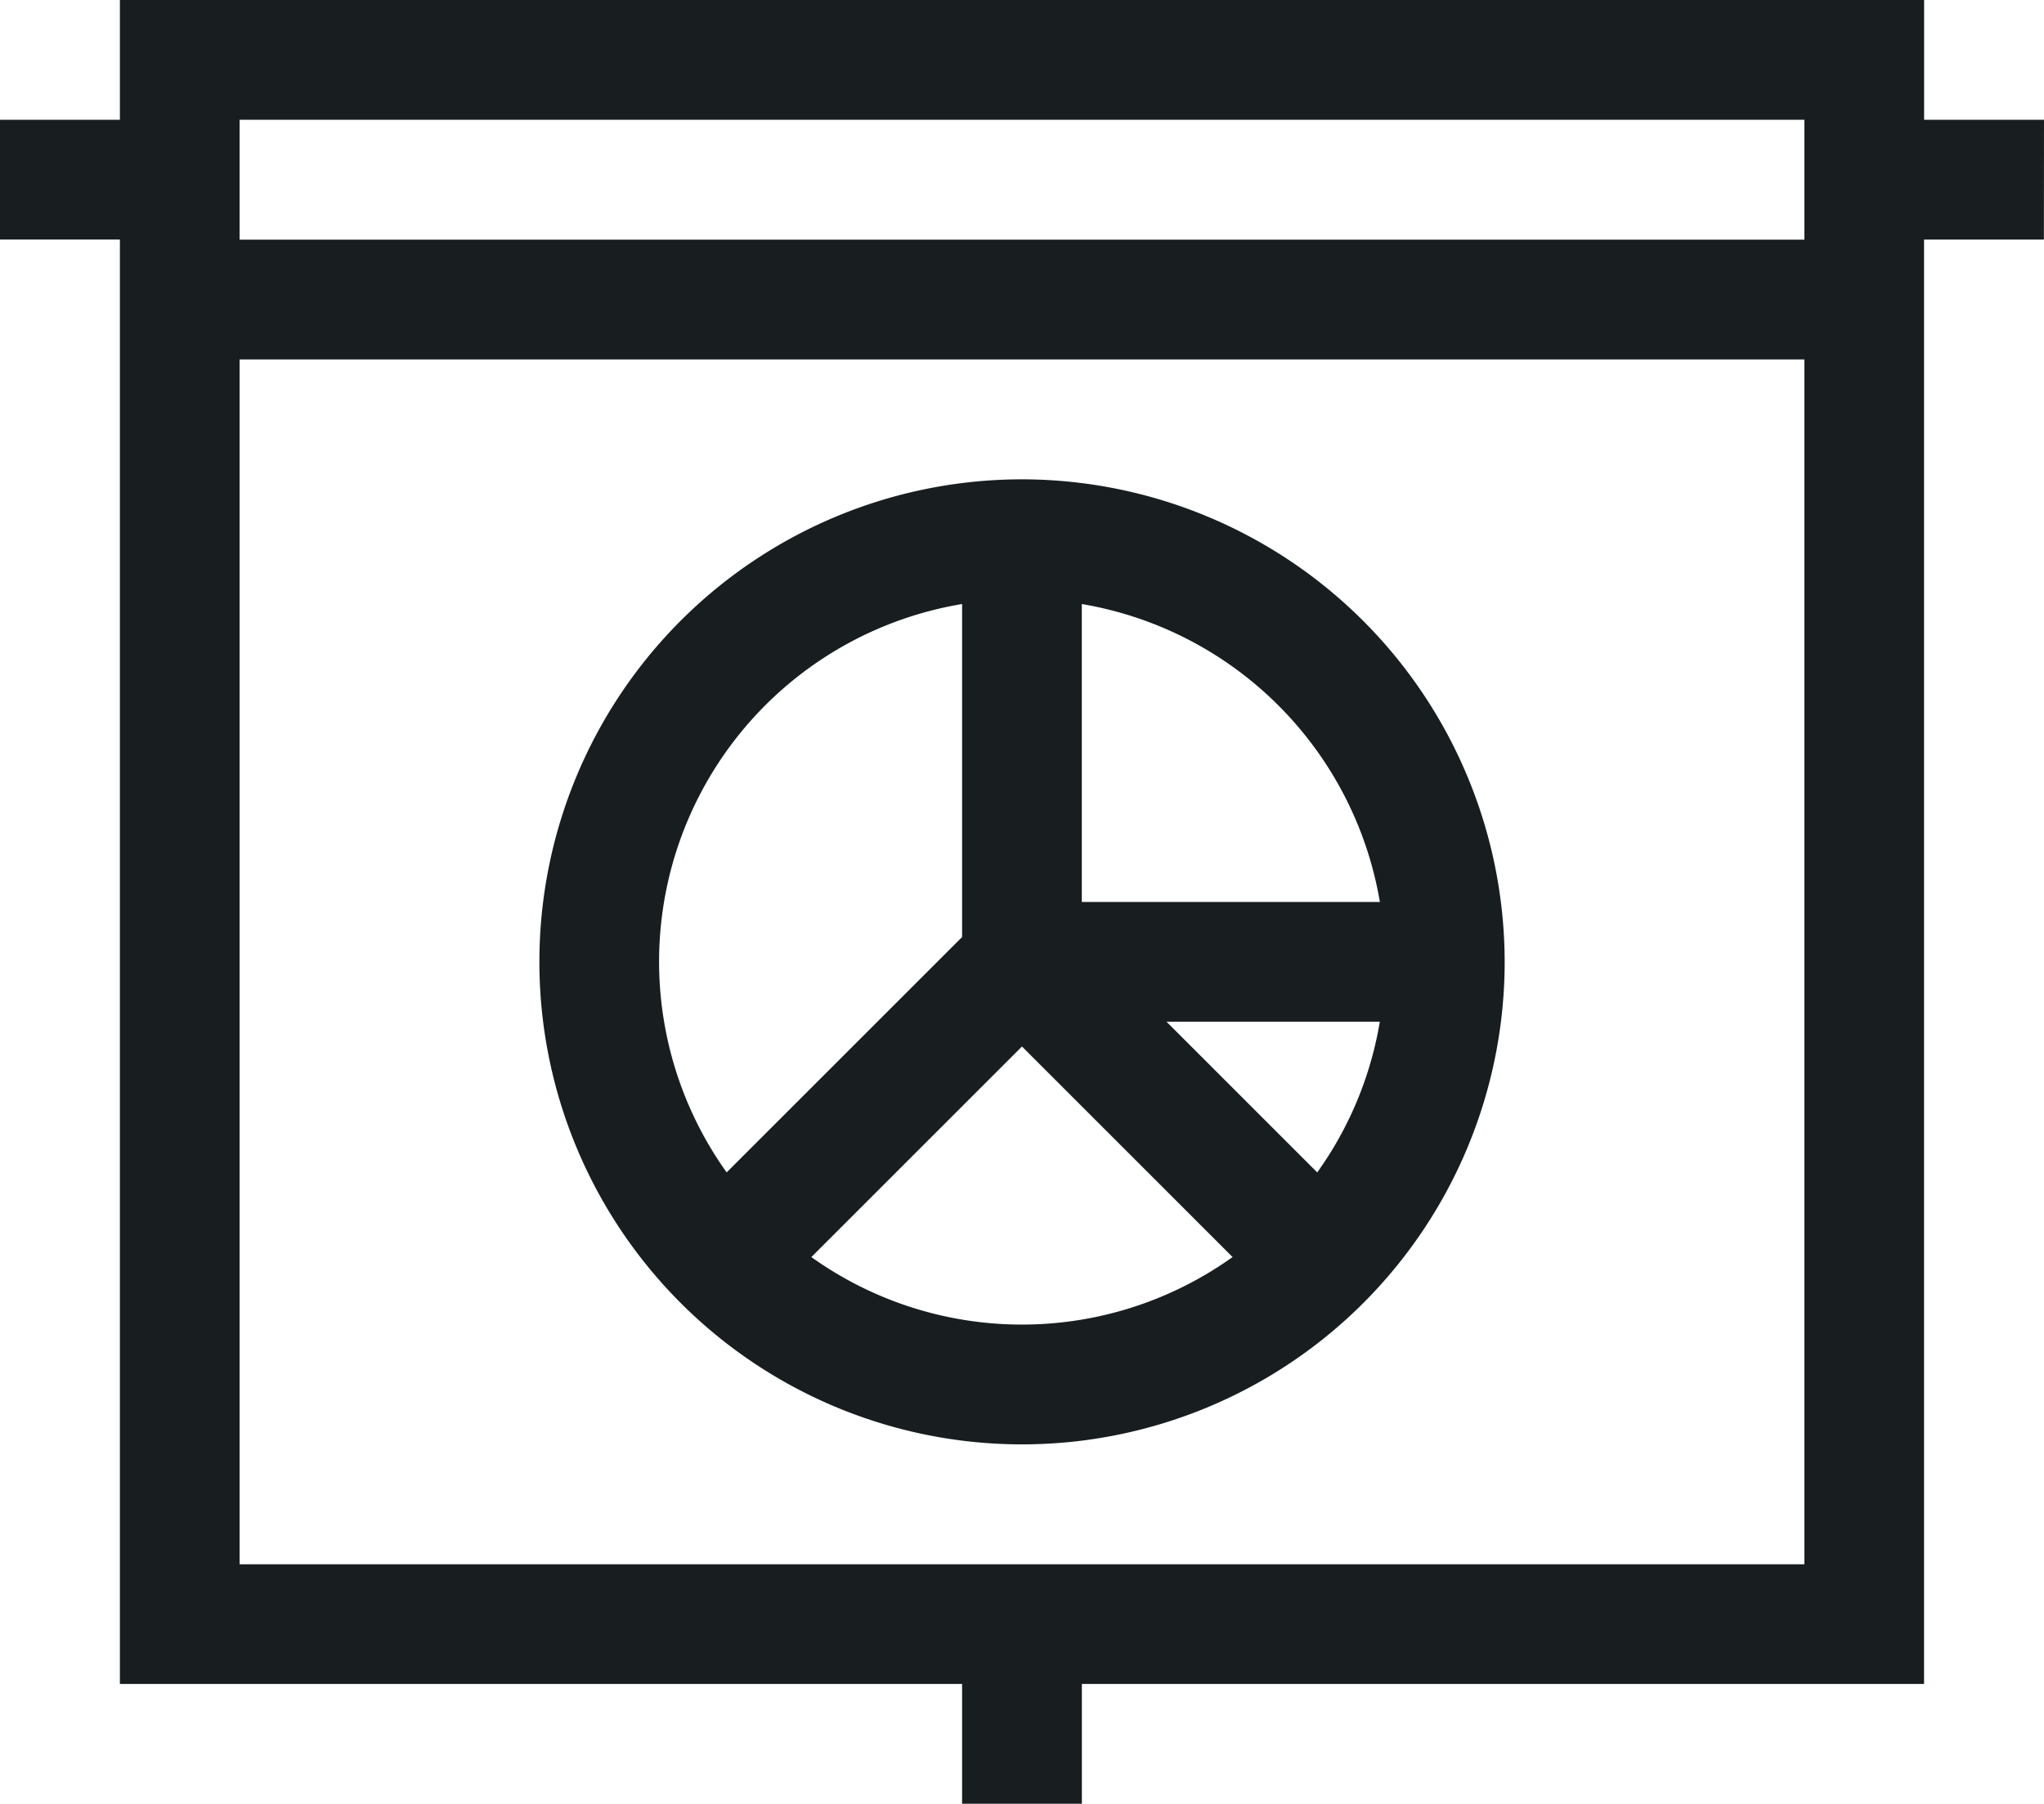
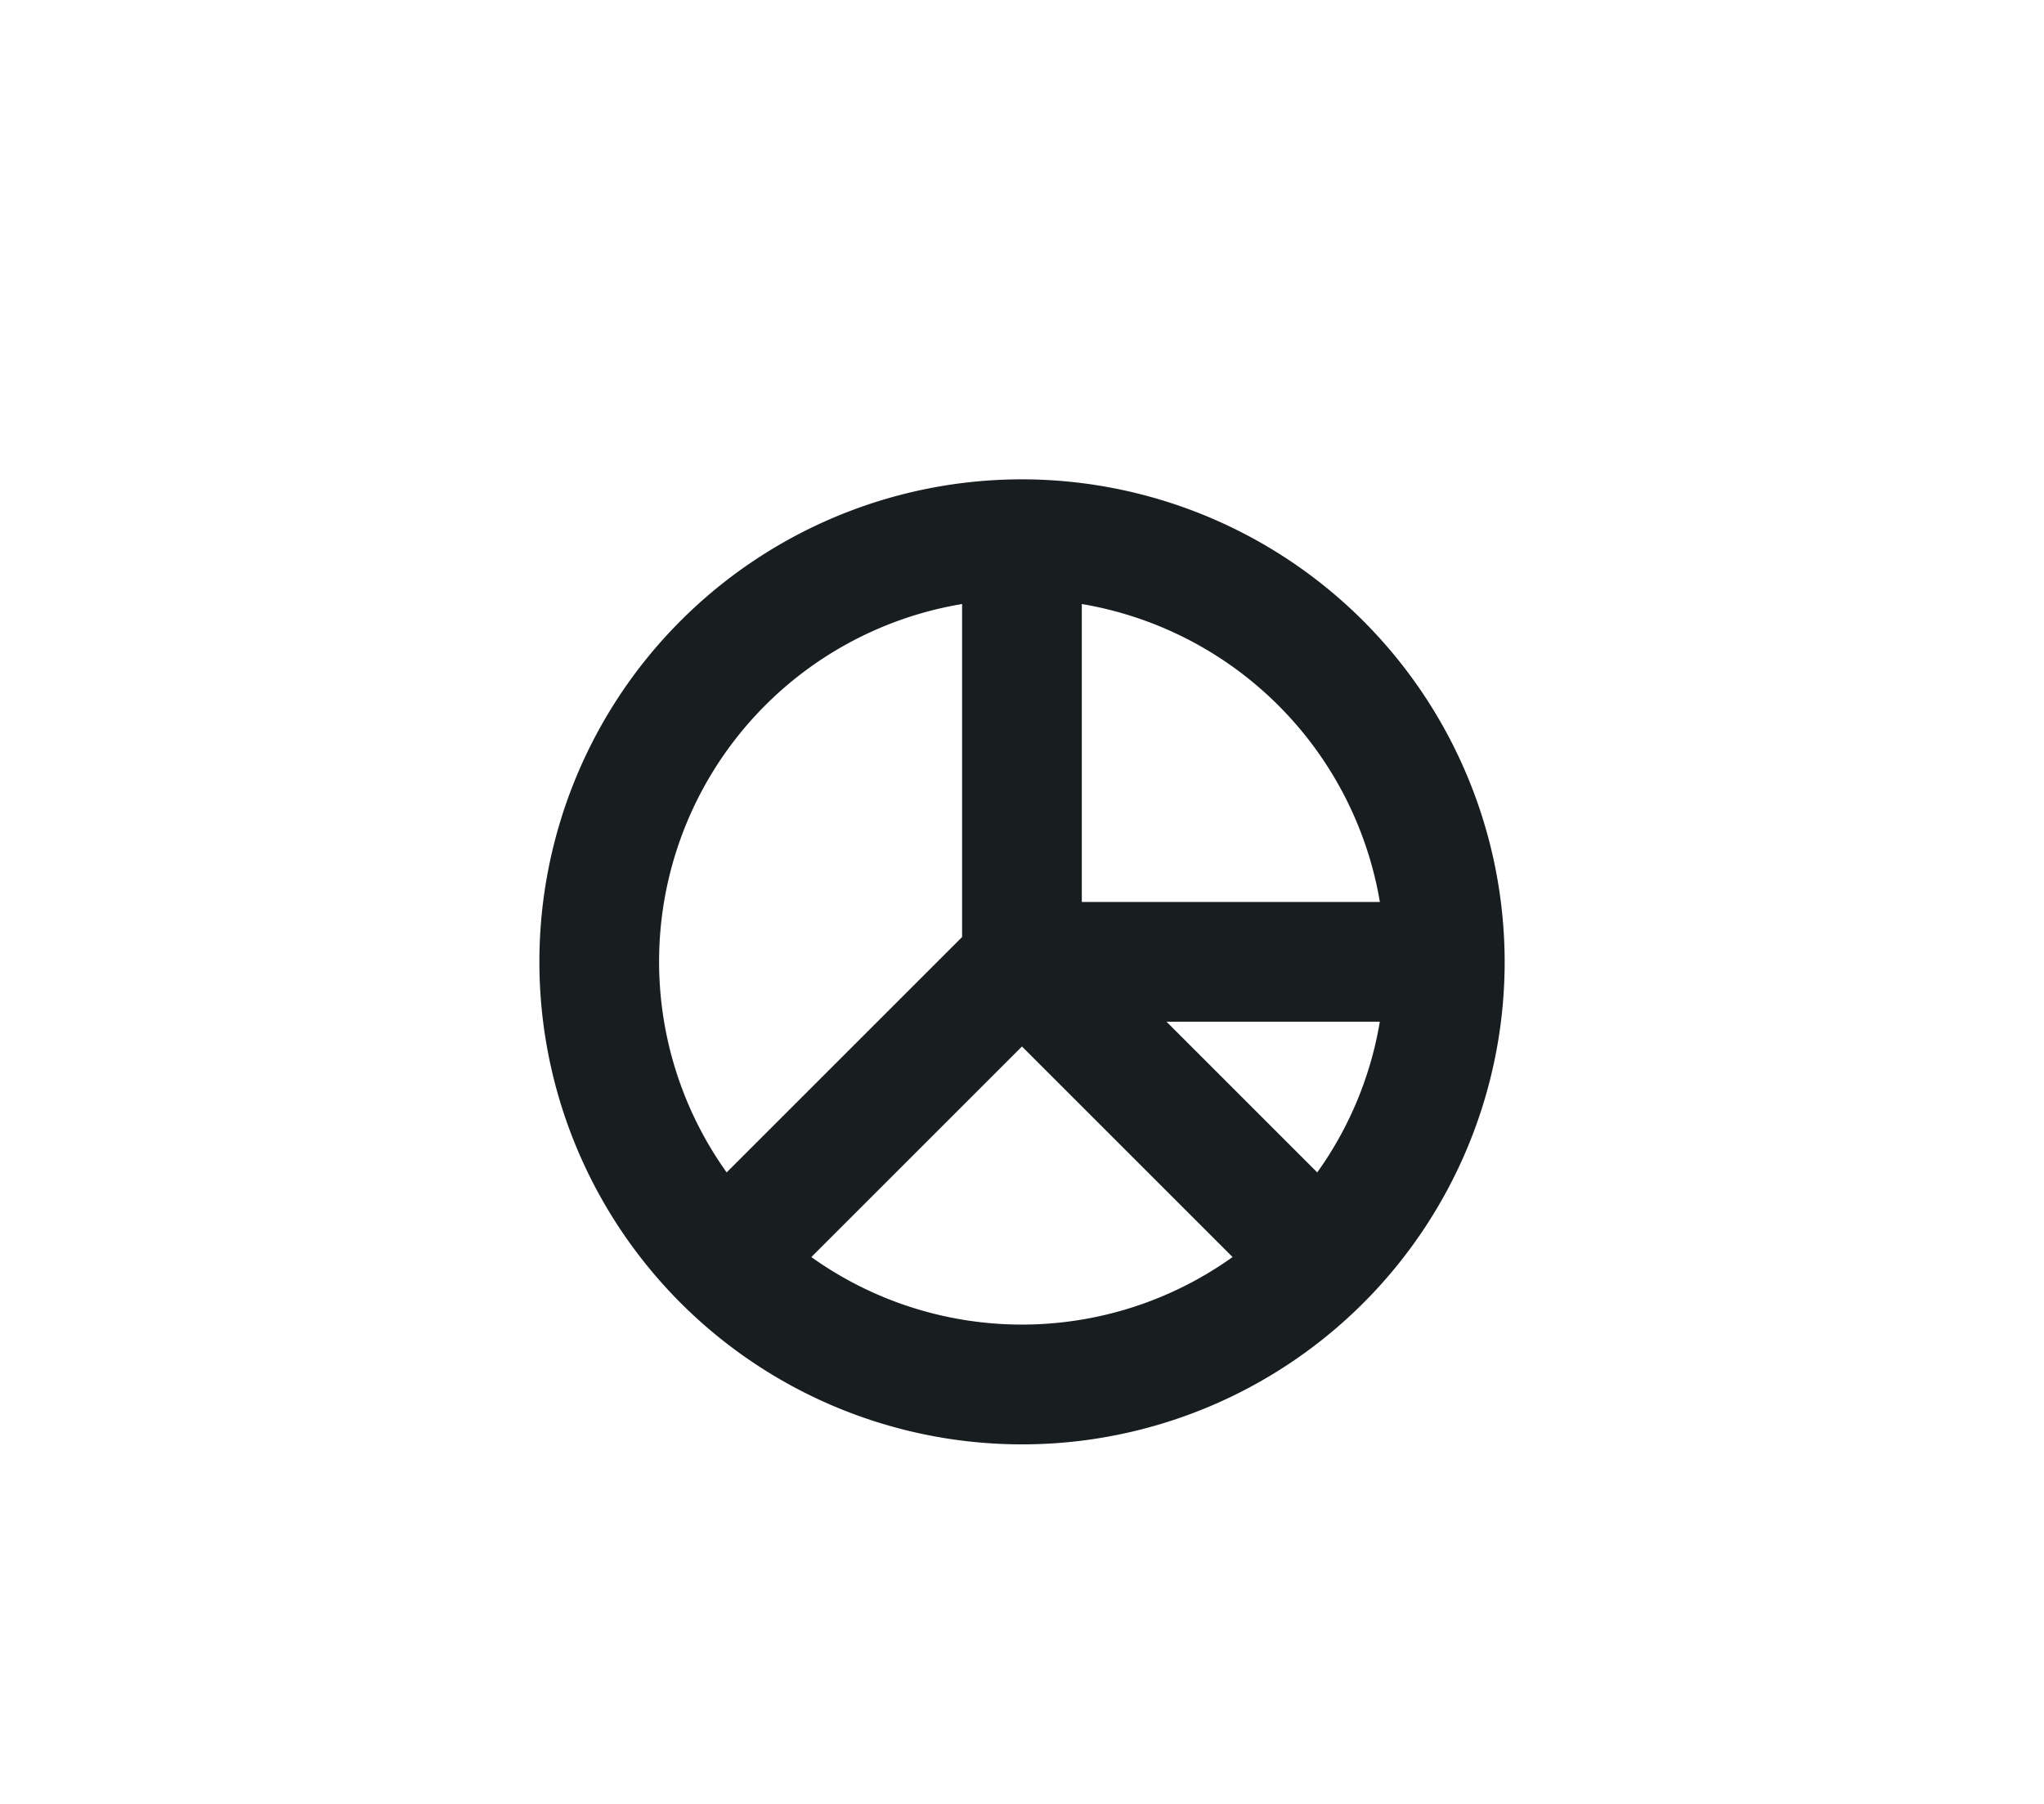
<svg xmlns="http://www.w3.org/2000/svg" width="37.133" height="32.778" viewBox="0 0 37.133 32.778">
  <g id="presentation" transform="translate(0 -30.024)">
-     <path id="Path_7906" data-name="Path 7906" d="M37.133,32.2H34.955V30.024H2.178V32.2H0v2.176H2.178V60.624h15.3V62.8h2.176V60.624h15.3V34.377h2.177Zm-4.353,0v2.179H4.353V32.2ZM4.353,58.449V36.555H32.78V58.449Z" transform="translate(0)" fill="#181e20" />
    <path id="Path_7907" data-name="Path 7907" d="M143.876,150.12a8.768,8.768,0,1,0,8.768,8.768A8.778,8.778,0,0,0,143.876,150.12Zm6.5,7.68h-5.414v-5.414A6.608,6.608,0,0,1,150.377,157.8Zm-3.875,2.176h3.875a6.557,6.557,0,0,1-1.137,2.738Zm-3.714-7.59v6.051l-4.277,4.277a6.588,6.588,0,0,1,4.277-10.328Zm-2.738,11.866,3.826-3.826,3.826,3.826a6.579,6.579,0,0,1-7.653,0Z" transform="translate(-125.309 -111.386)" fill="#181e20" />
  </g>
</svg>